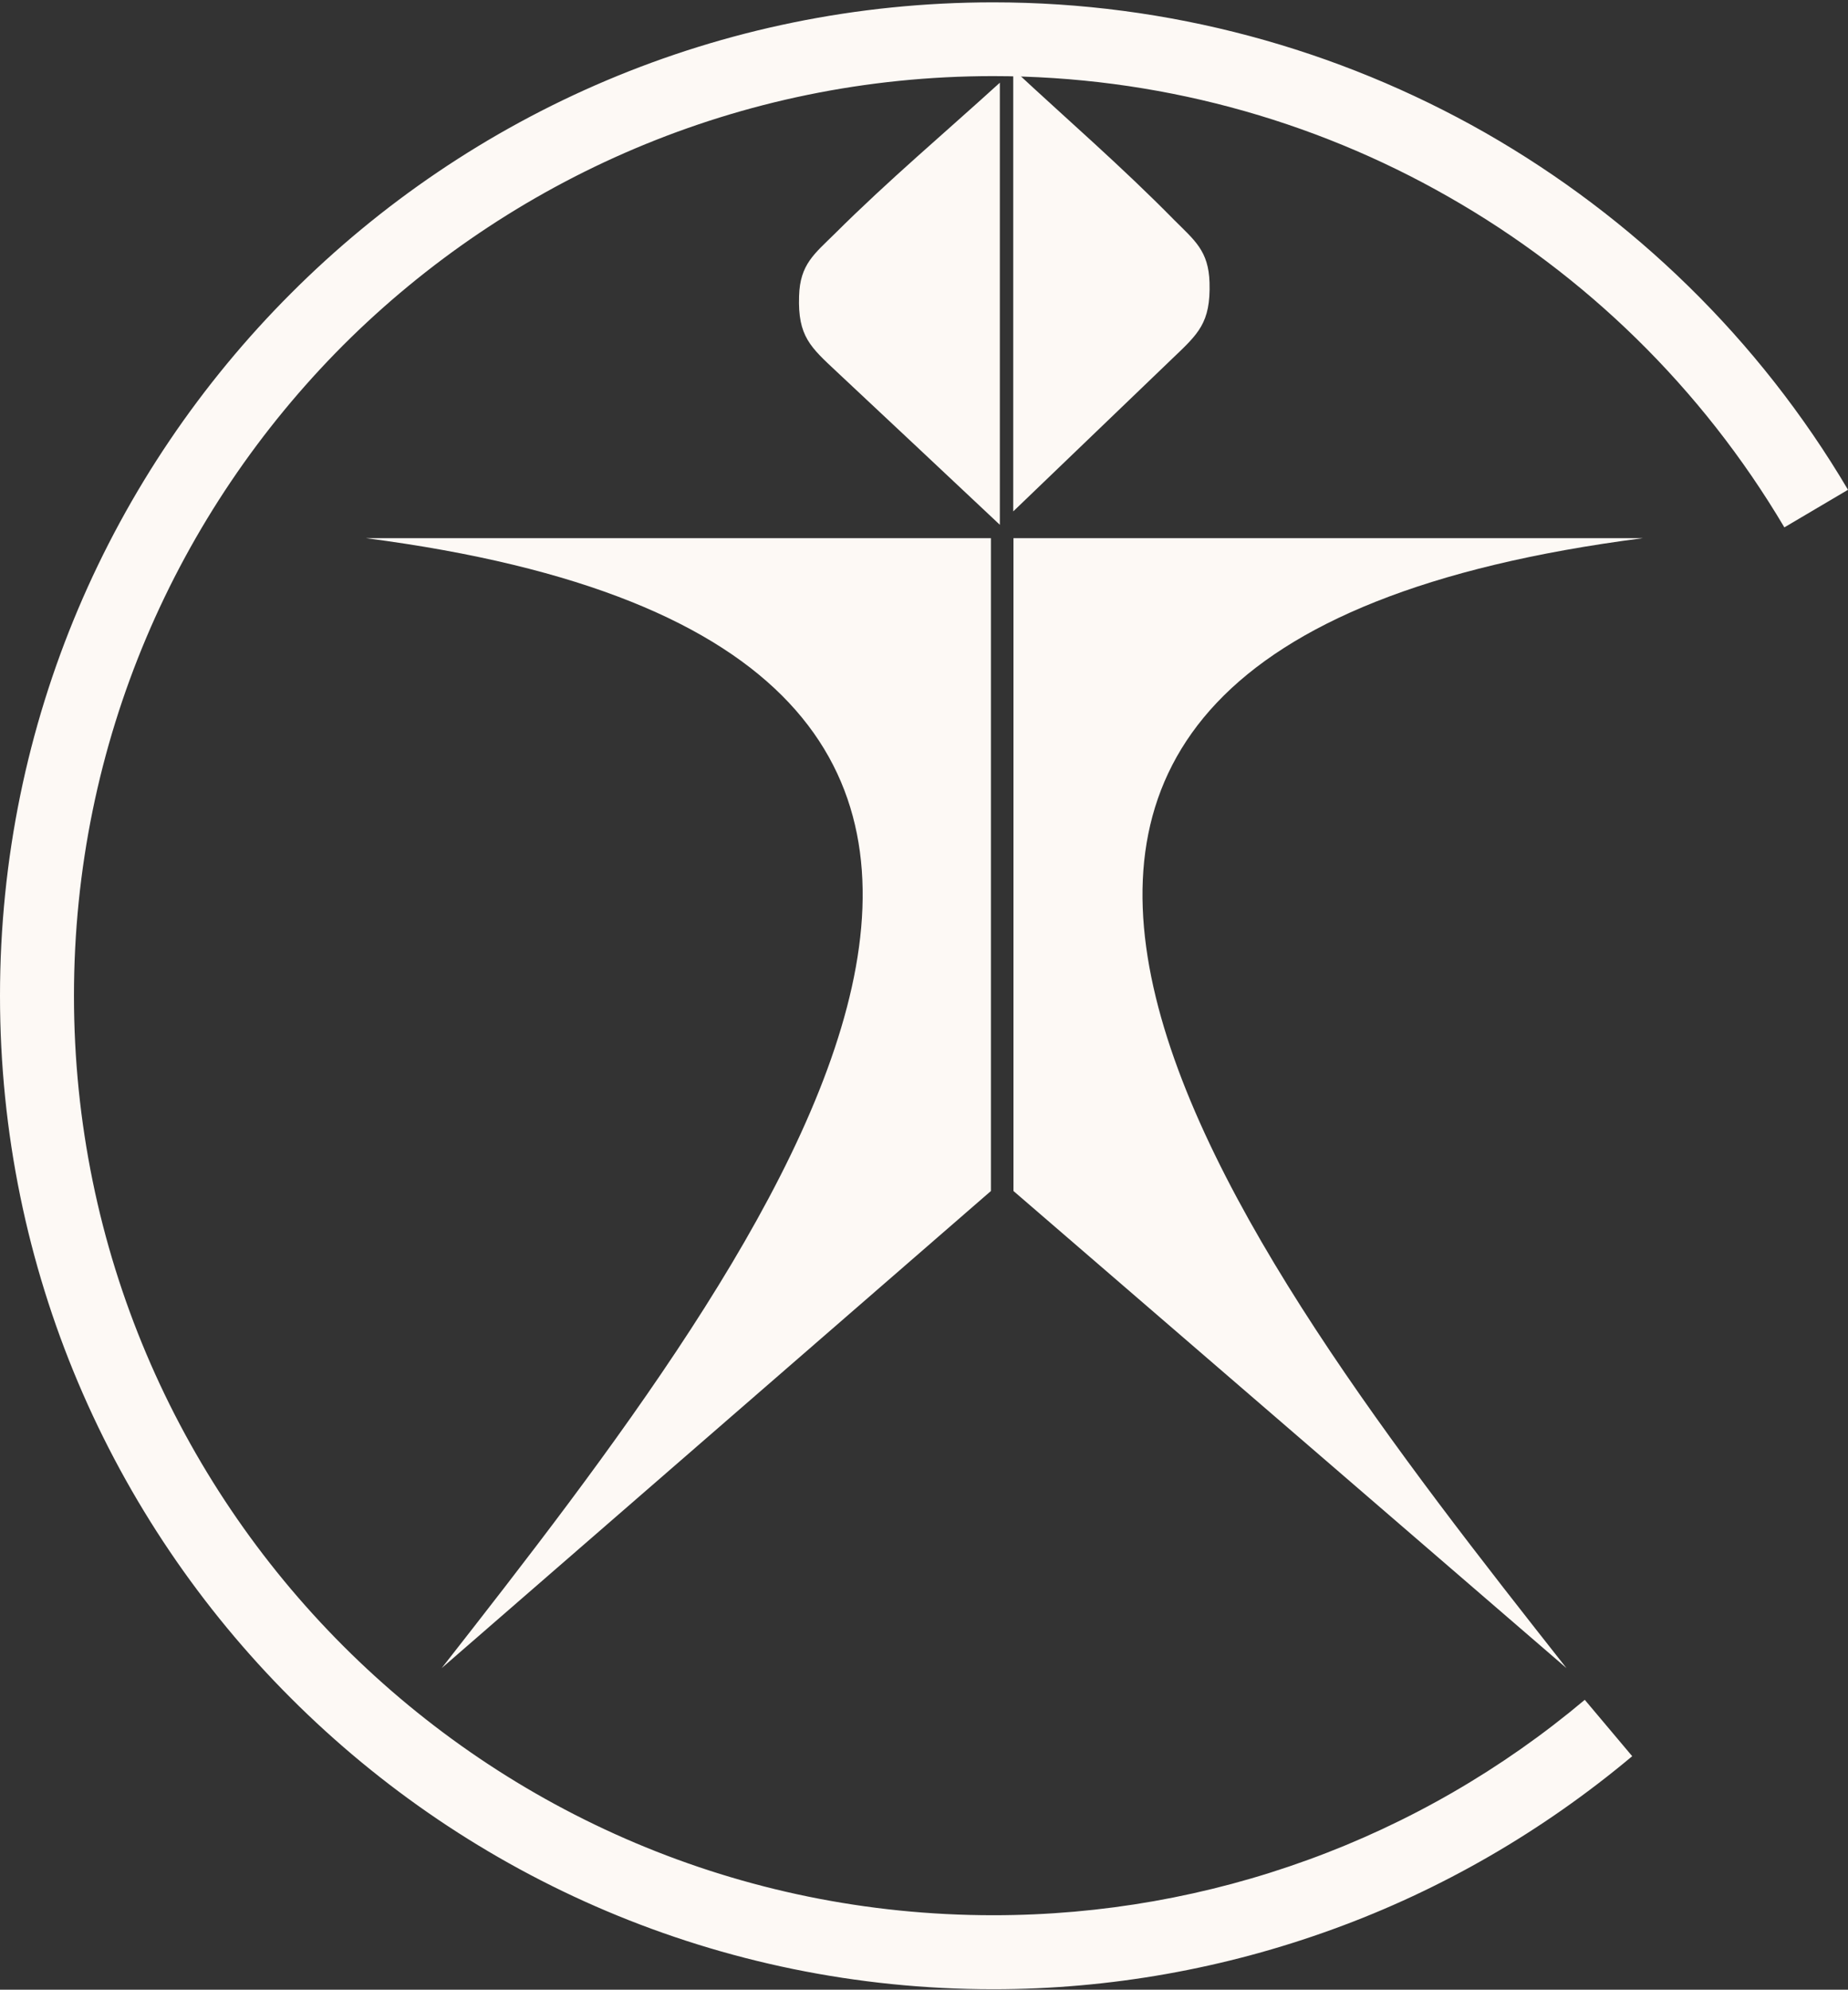
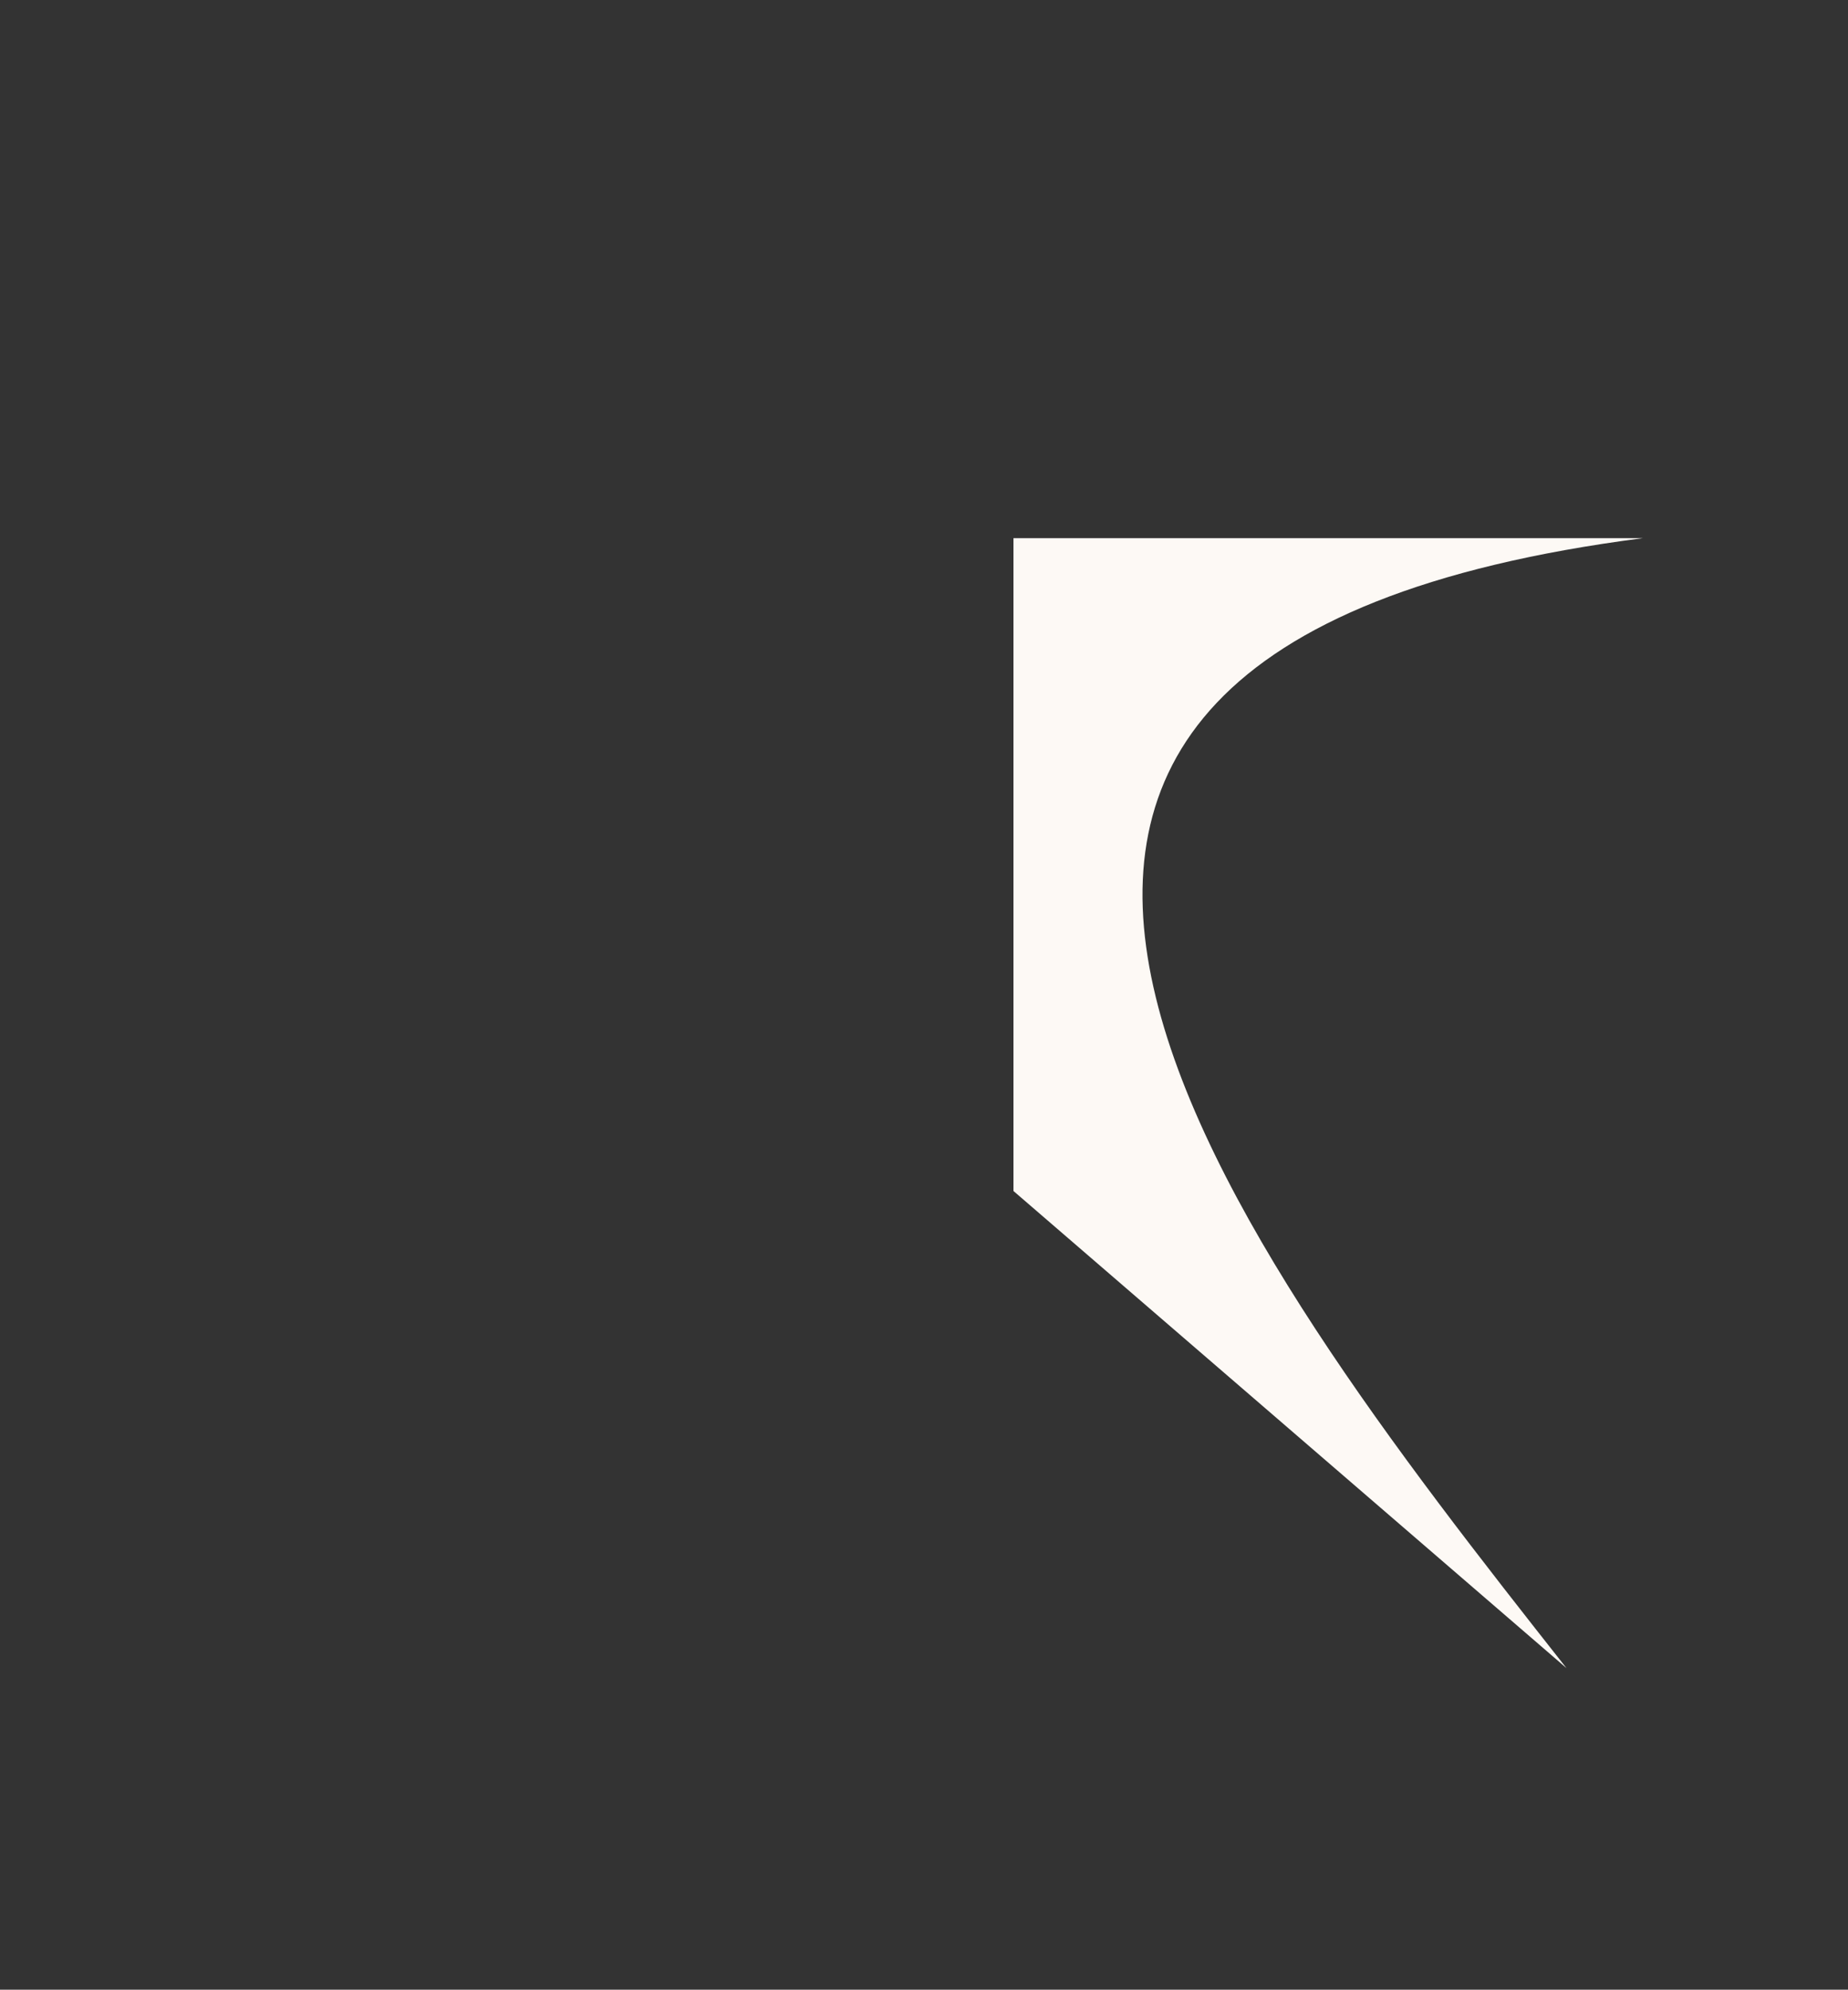
<svg xmlns="http://www.w3.org/2000/svg" version="1.1" id="Camada_1" x="0px" y="0px" viewBox="0 0 787 847" style="enable-background:new 0 0 787 847;" xml:space="preserve">
  <rect x="0" y="0" width="787" height="847" fill="#333333" stroke="none" />
  <style type="text/css">
	.st0{fill-rule:evenodd;clip-rule:evenodd;fill:#FDF9F5;}
	.st1{fill:#FDF9F5;}
</style>
  <g>
-     <path class="st0" d="M155.9,229.1H422v277.9c-78,67.7-155.9,135.4-233.9,203.1C328.7,530.5,524,276.9,155.9,229.1z" />
    <path class="st0" d="M699.6,229.1h-268v277.9c78.5,67.7,157,135.4,235.5,203.1C525.5,530.5,328.8,276.9,699.6,229.1z" />
-     <path class="st0" d="M355.6,99.4c22.8-22.7,46.8-42.9,70.2-64.2v188.2c-23.1-21.7-46.2-43.4-69.4-65.1   c-11.2-10.5-16.7-15.1-16.1-32.3C340.7,112.5,346.8,108.1,355.6,99.4L355.6,99.4z" />
-     <path class="st0" d="M500.1,93.7c-22.3-22.7-45.7-42.9-68.6-64.2v188.2c22.6-21.7,45.2-43.4,67.8-65.1c11-10.5,16.3-15.1,15.8-32.3   C514.7,106.8,508.8,102.4,500.1,93.7" />
-     <path class="st1" d="M695.1,747.6c-38.2,32-81.3,56.9-127.3,73.6c-46.1,16.8-95.1,25.6-144.8,25.6c-116.8,0-222.6-47.4-299.1-123.9   C47.4,646.5,0,540.7,0,423.9s47.4-222.5,123.9-299C200.4,48.3,306.2,1,423,1c74.7,0,146.6,19.7,209.5,55.5   c62.8,35.9,116.5,87.7,154.5,152l-27.1,16c-35.3-59.6-84.9-107.6-143-140.7c-58.1-33.2-124.8-51.4-194-51.4   c-108.1,0-206,43.9-276.8,114.6C75.4,217.9,31.5,315.8,31.5,423.9c0,108.1,43.9,206,114.7,276.8C217,771.5,314.9,815.3,423,815.3   c46.2,0,91.5-8.1,134.1-23.6c42.7-15.5,82.6-38.5,117.8-68.1L695.1,747.6L695.1,747.6z" />
  </g>
</svg>